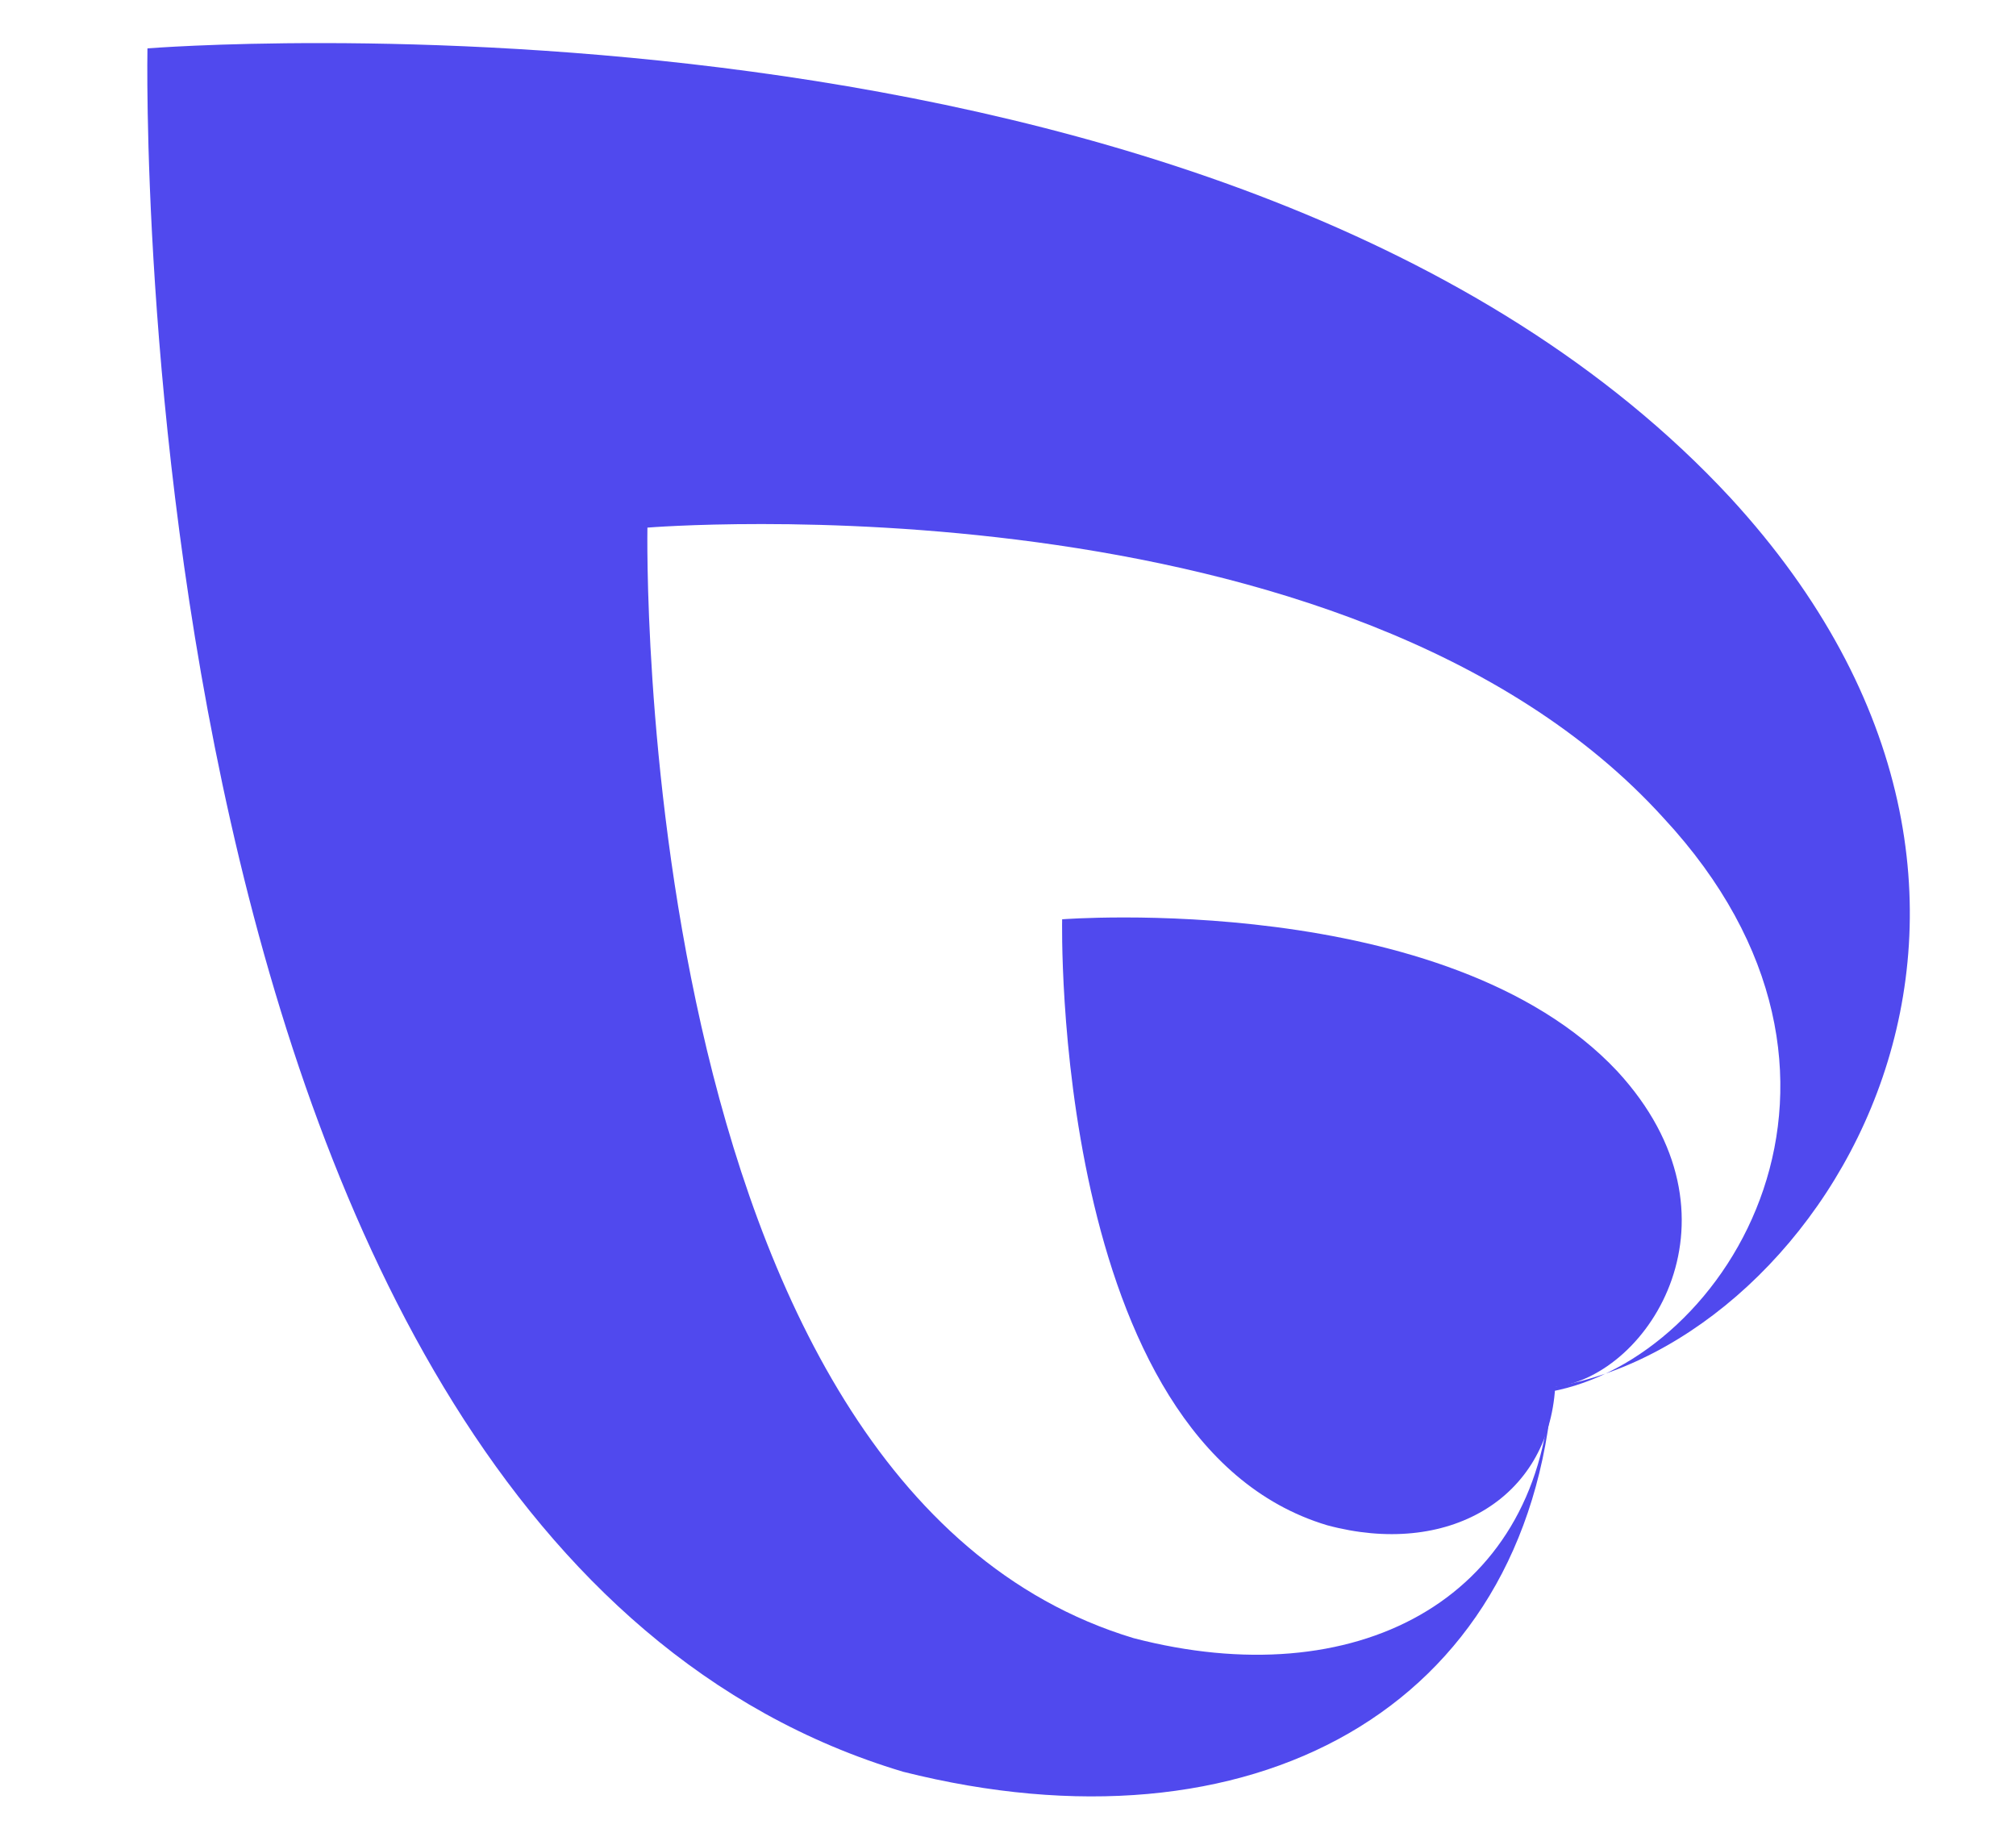
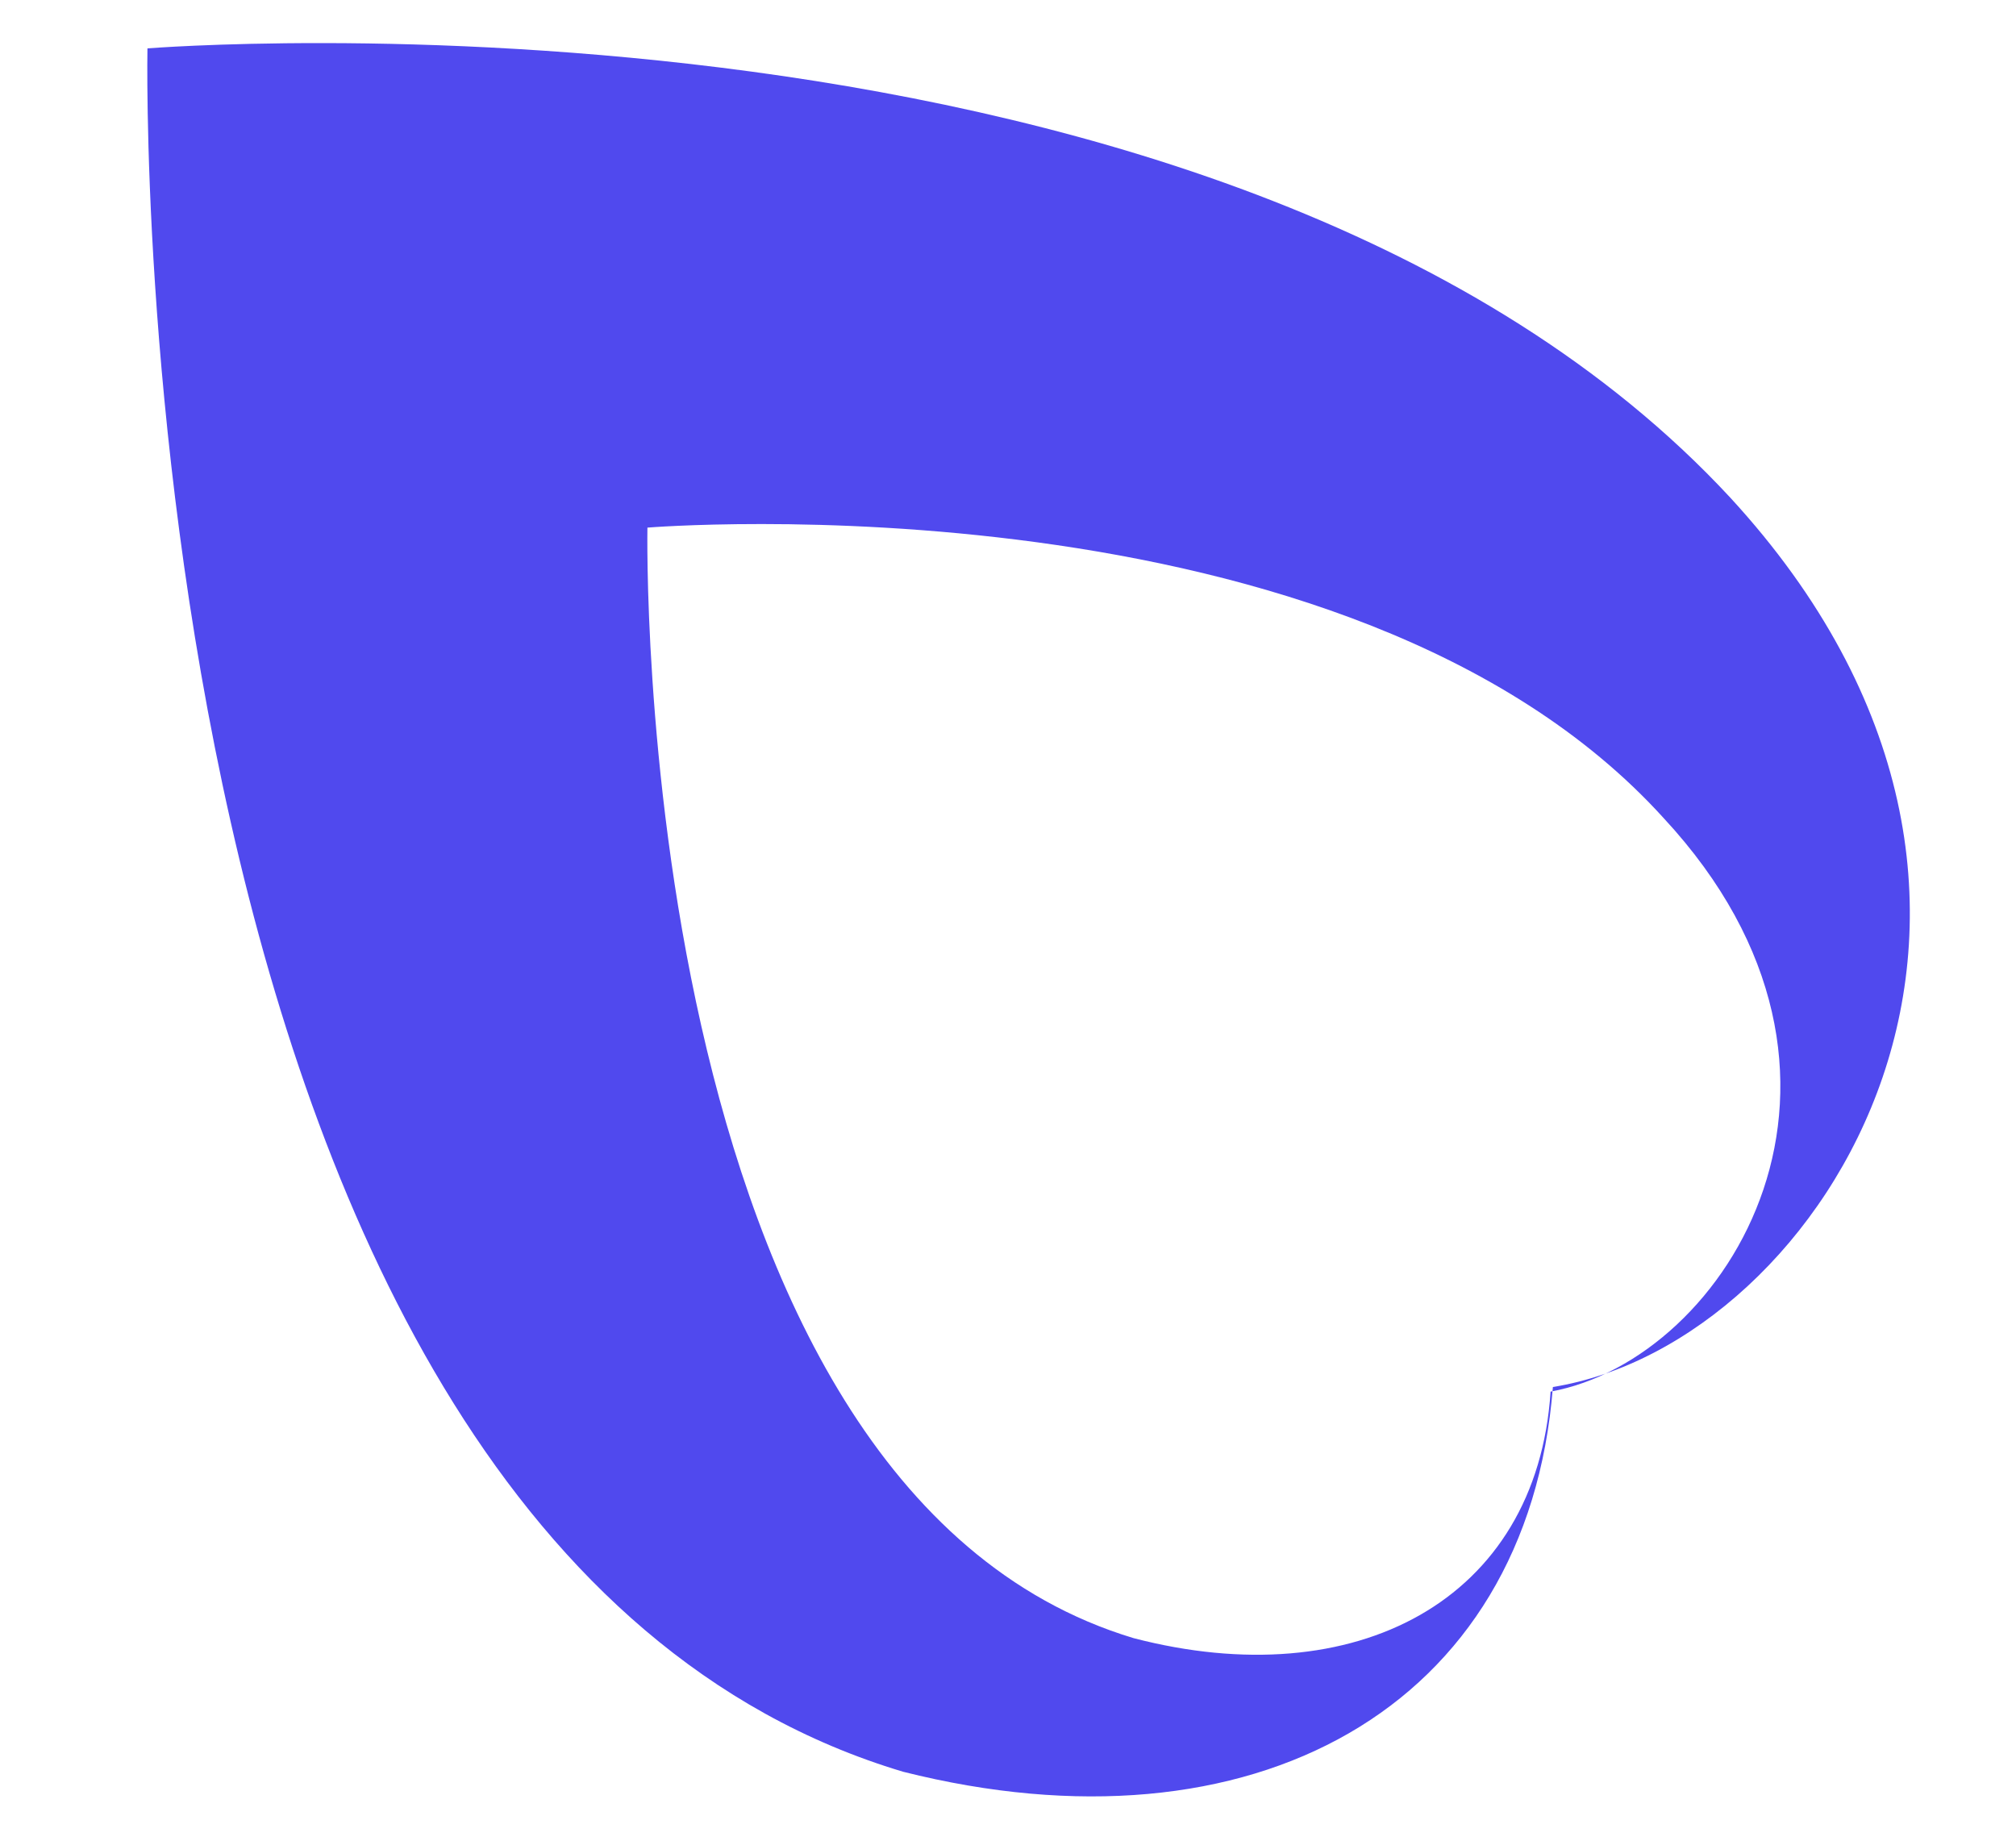
<svg xmlns="http://www.w3.org/2000/svg" id="Layer_1" version="1.1" viewBox="0 0 87.5 79.9">
  <defs>
    <style>
      .st0 {
        fill: #5049ee;
      }
    </style>
  </defs>
-   <path class="st0" d="M6.4,2.1S53.5-1.7,75.1,21.6c16.1,17.5,4.1,36.7-7.7,38.6-1.1,14-13.1,20.5-28.2,16.7C5.1,66.7,6.4,2.1,6.4,2.1h0ZM28.1,22.9s-.8,41.6,21.1,48.2c9.6,2.5,17.5-1.6,18.1-10.7,7.7-1.4,15.3-13.7,4.9-24.9-13.7-15.1-44.1-12.6-44.1-12.6h0Z" />
-   <path id="path8581-4-9-4-4-12-7-4-2-4" class="st0" d="M46.1,39.9s-.5,22.7,11.5,26.3c5.2,1.4,9.6-1.1,9.9-6,4.1-.5,8.5-7.4,2.7-13.7-7.4-7.9-24.1-6.6-24.1-6.6h0Z" />
+   <path class="st0" d="M6.4,2.1S53.5-1.7,75.1,21.6c16.1,17.5,4.1,36.7-7.7,38.6-1.1,14-13.1,20.5-28.2,16.7C5.1,66.7,6.4,2.1,6.4,2.1h0ZM28.1,22.9s-.8,41.6,21.1,48.2c9.6,2.5,17.5-1.6,18.1-10.7,7.7-1.4,15.3-13.7,4.9-24.9-13.7-15.1-44.1-12.6-44.1-12.6Z" />
</svg>